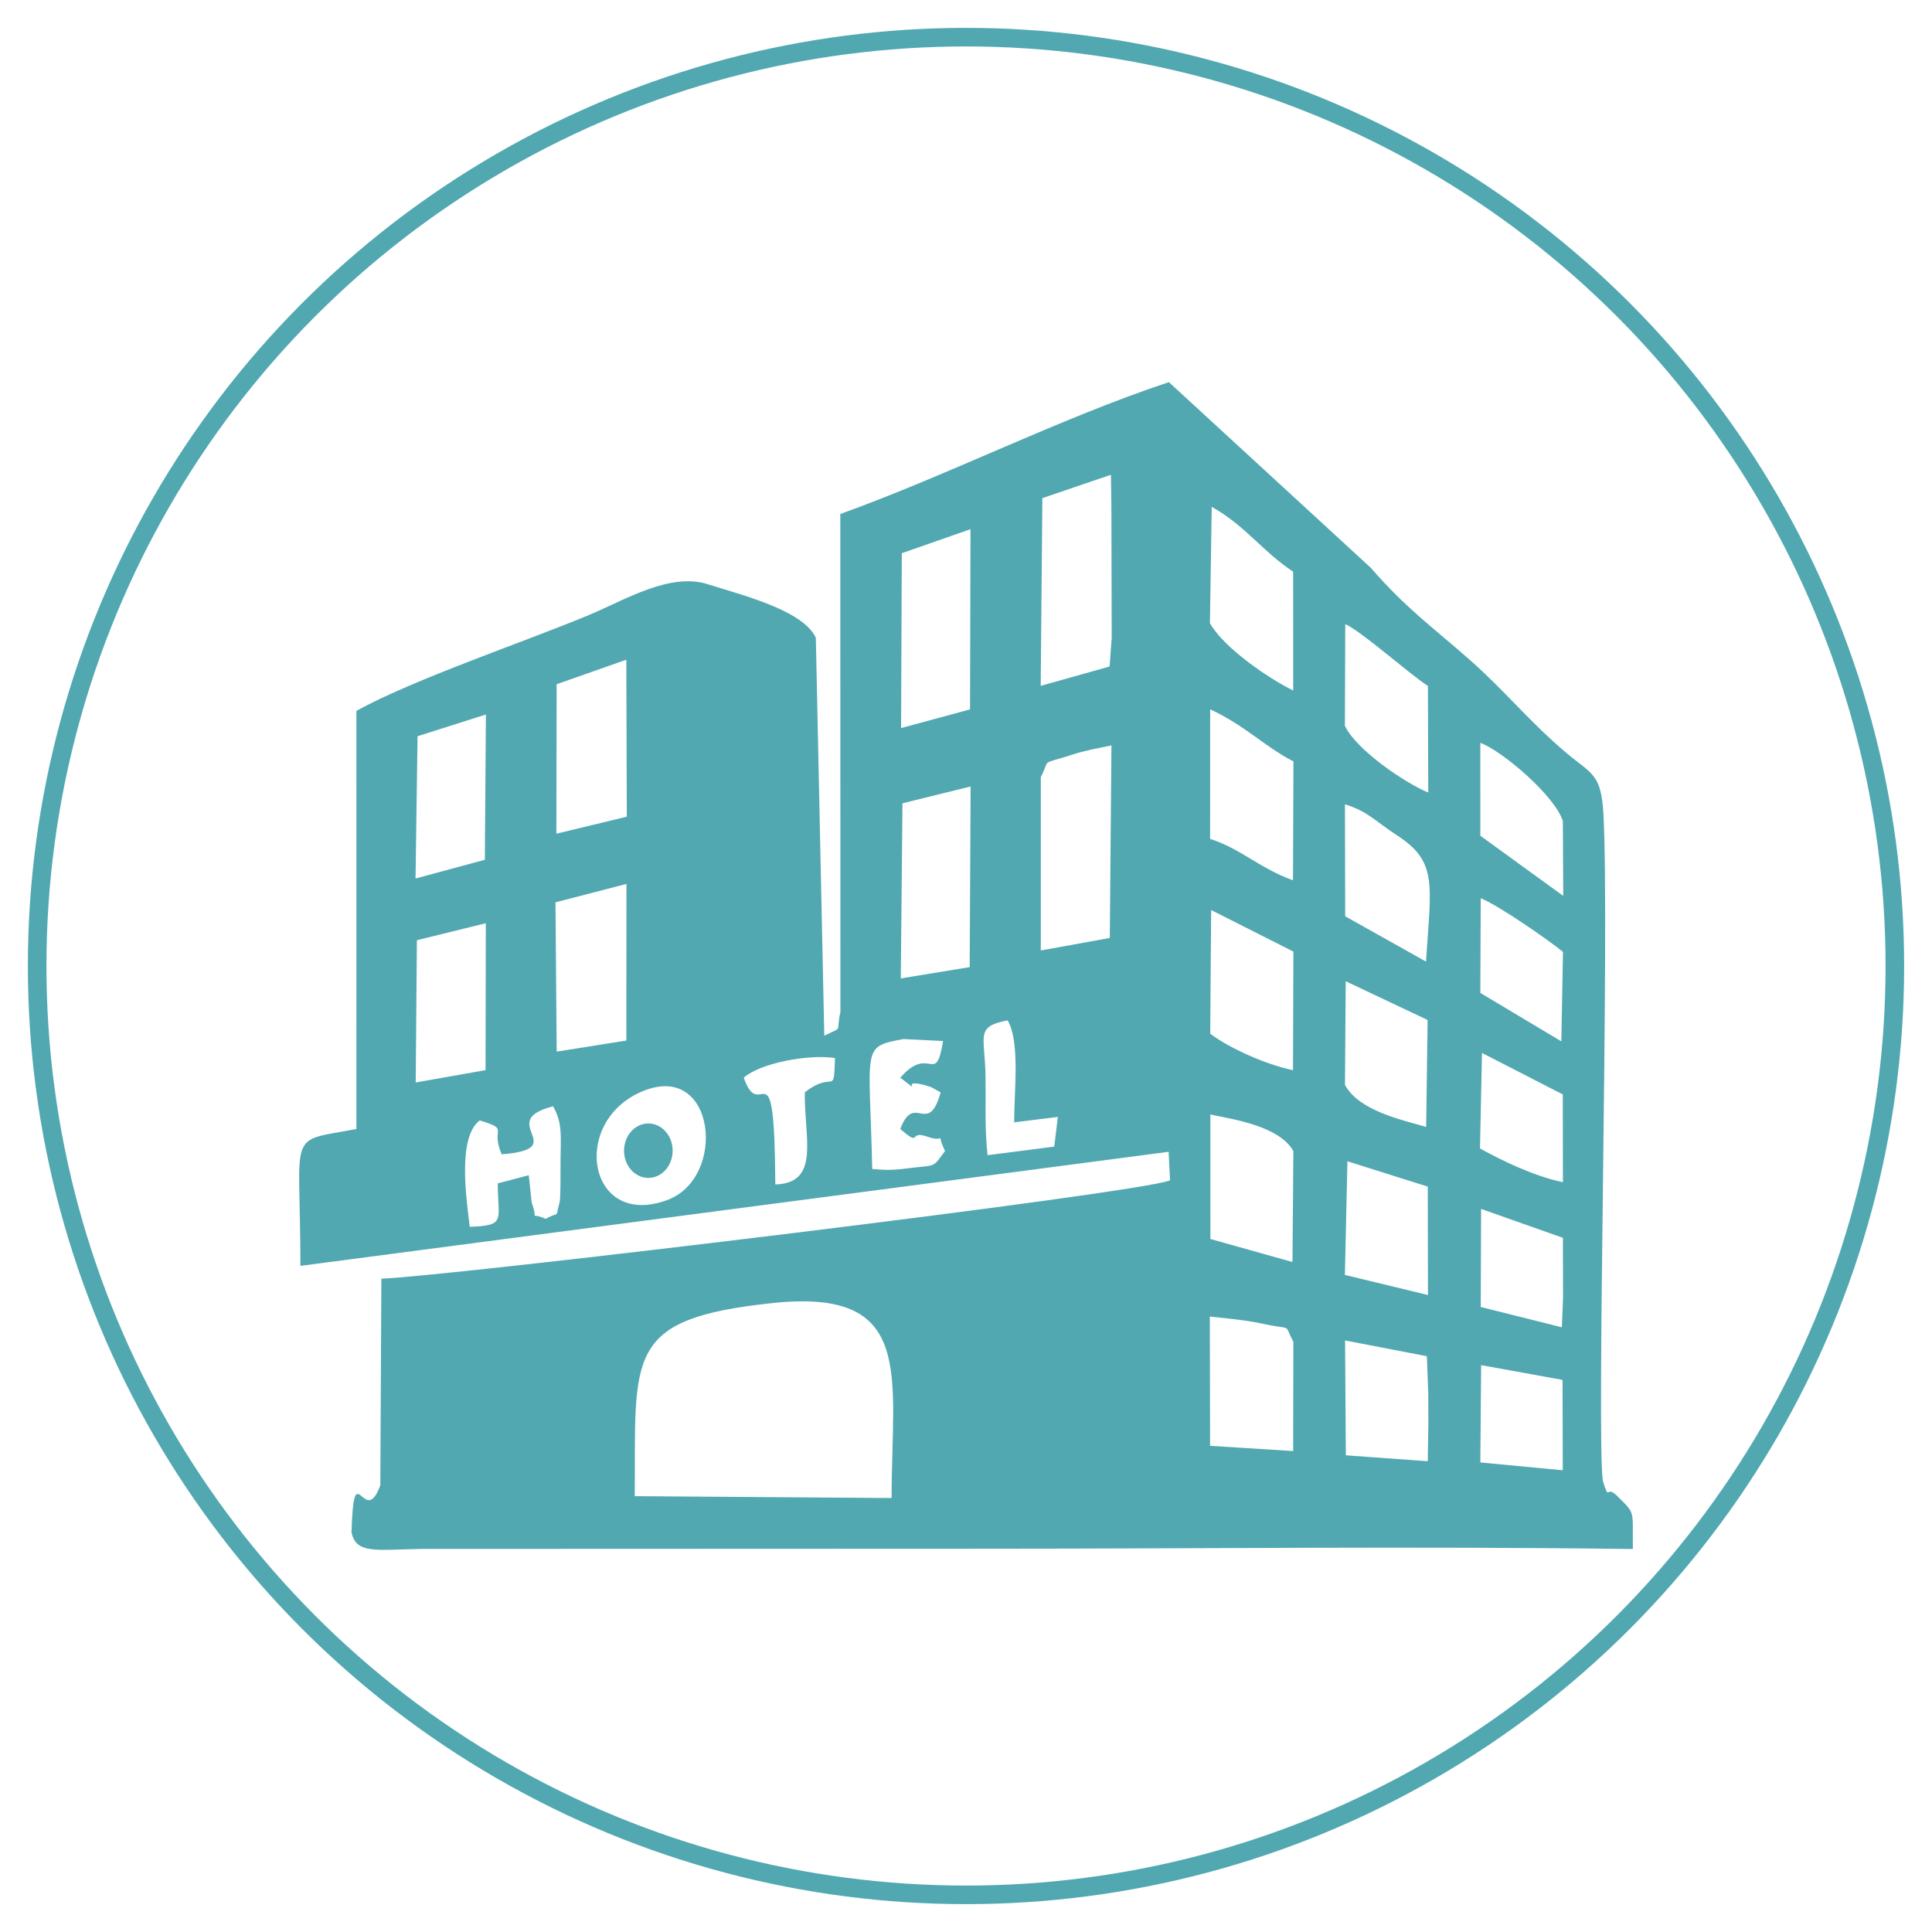
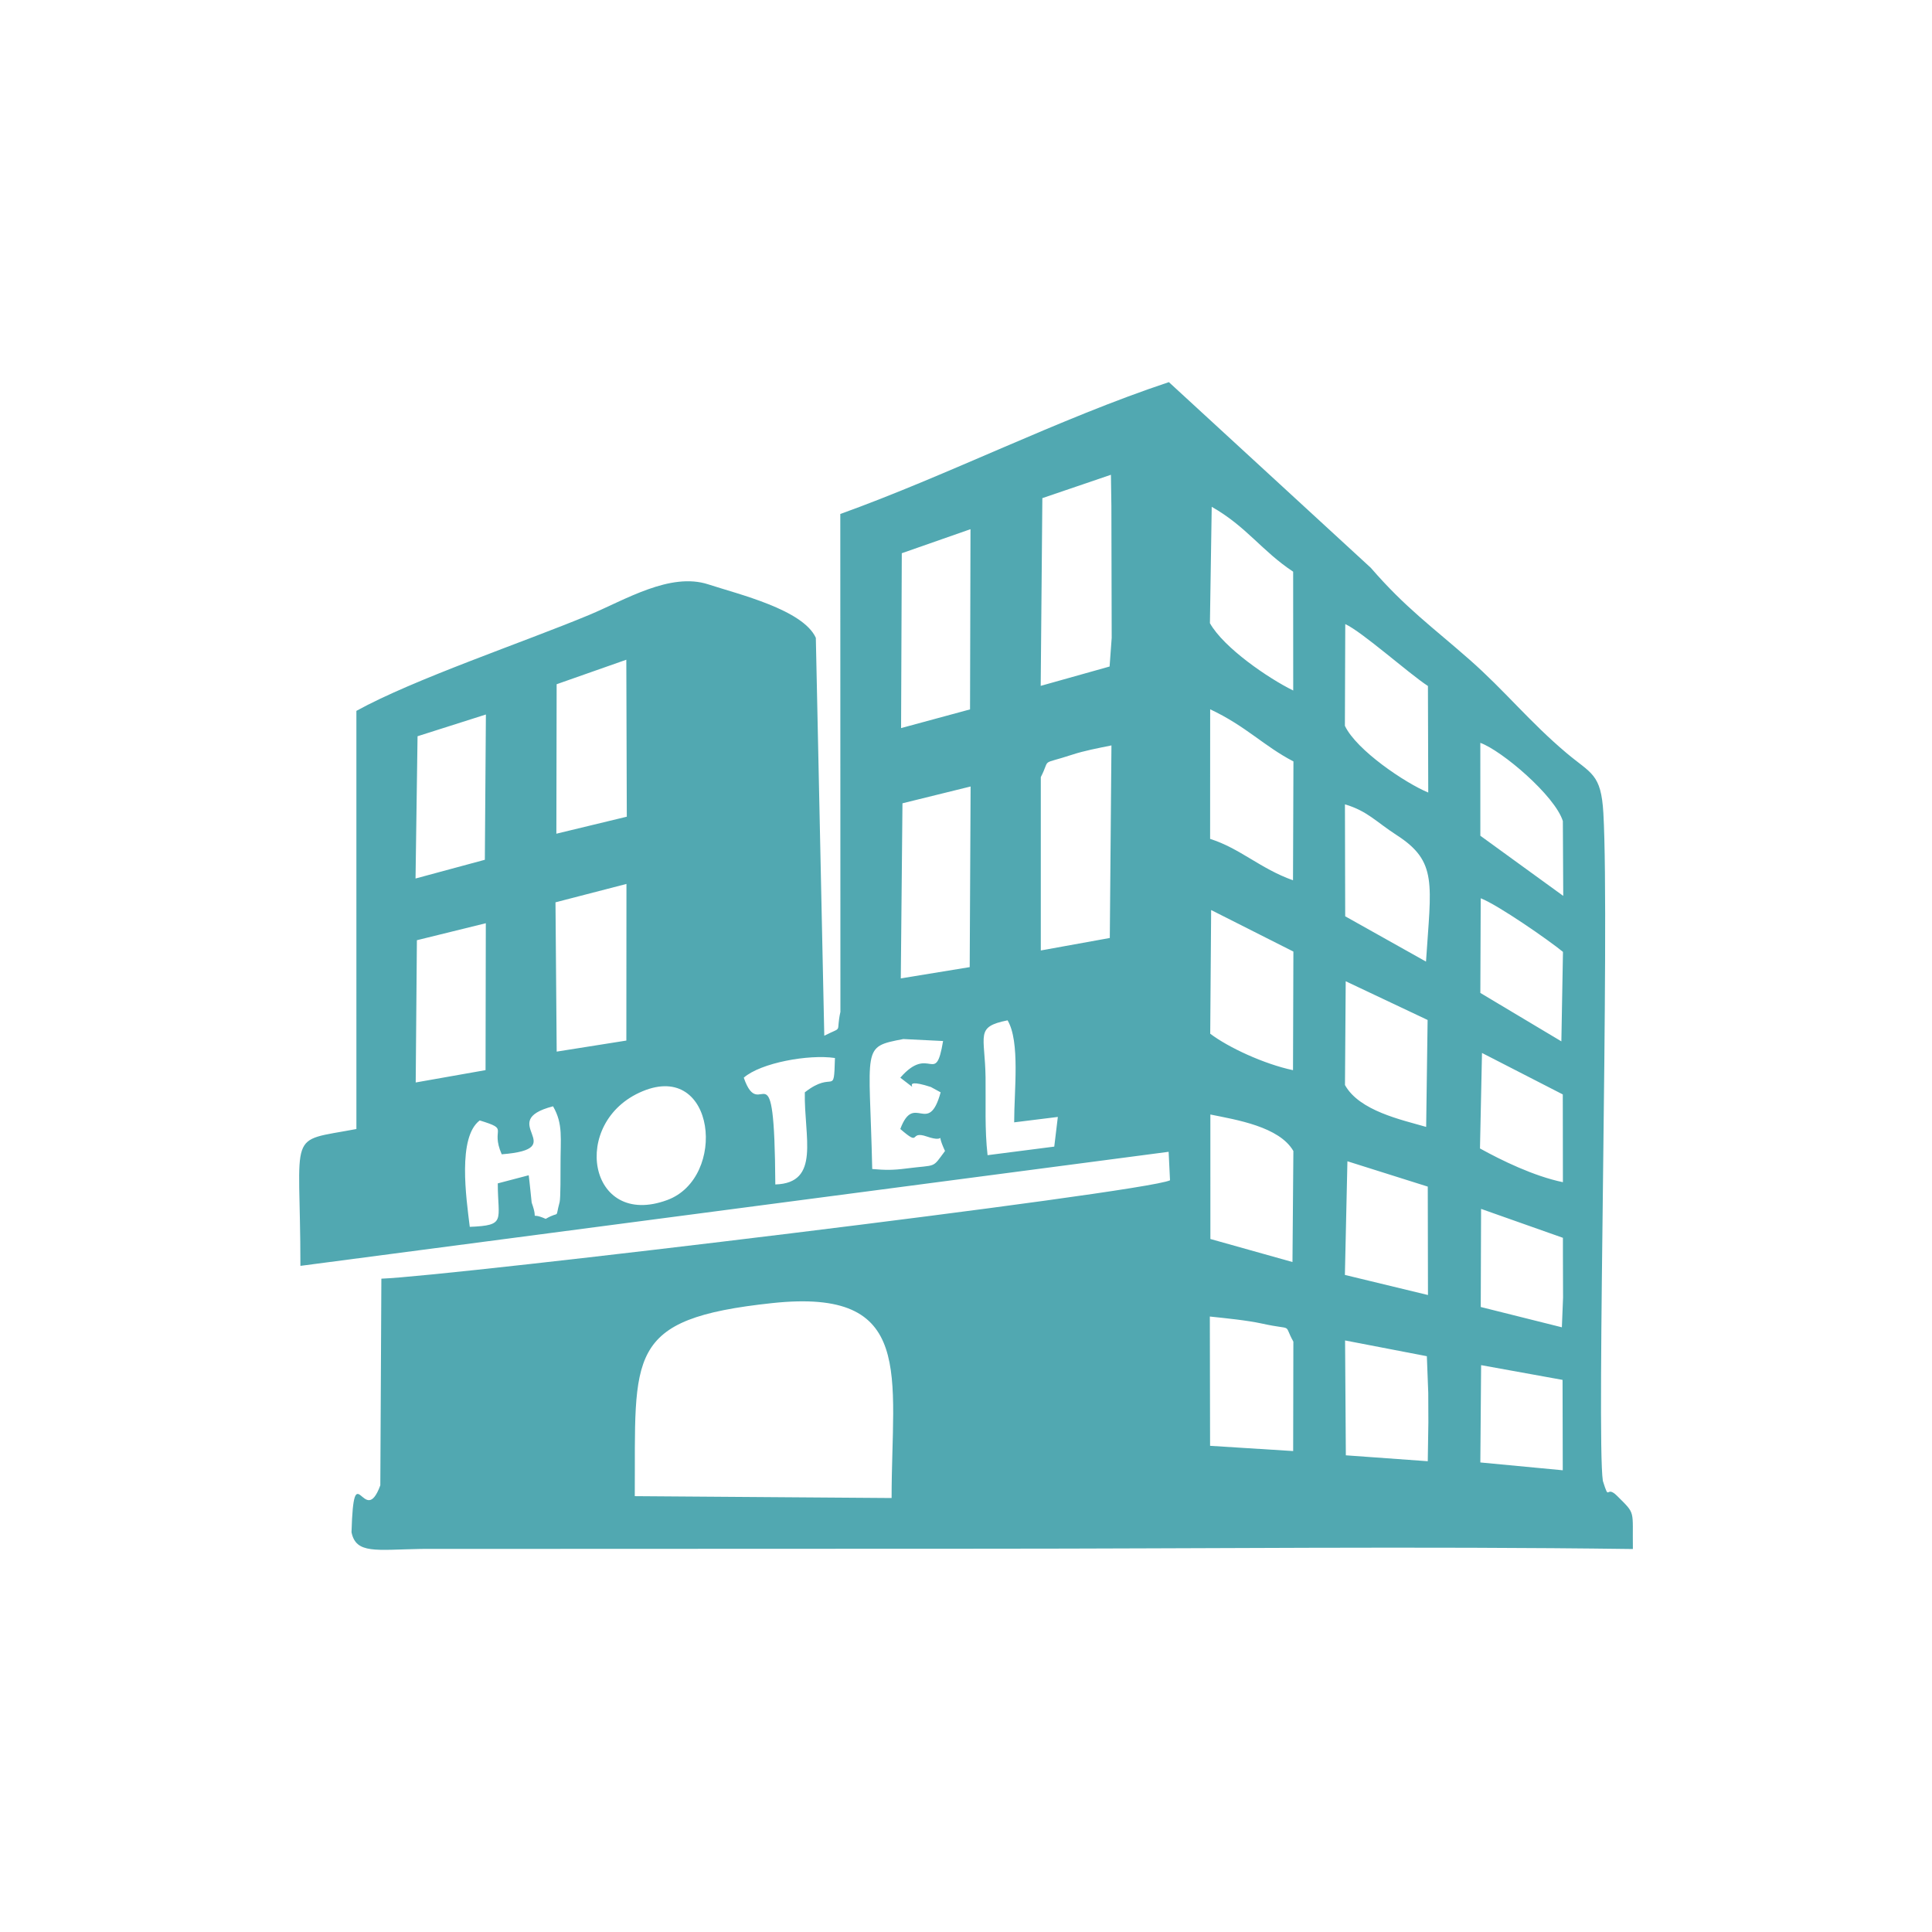
<svg xmlns="http://www.w3.org/2000/svg" xml:space="preserve" width="1.733in" height="1.733in" version="1.1" style="shape-rendering:geometricPrecision; text-rendering:geometricPrecision; image-rendering:optimizeQuality; fill-rule:evenodd; clip-rule:evenodd" viewBox="0 0 1733.33 1733.33">
  <defs>
    <style type="text/css">
   
    .str0 {stroke:#51A8B1;stroke-width:16.67;stroke-miterlimit:2.613}
    .str1 {stroke:#51A8B1;stroke-width:6.94;stroke-miterlimit:2.613}
    .fil0 {fill:none}
    .fil1 {fill:#51A8B1}
   
  </style>
  </defs>
  <g id="Layer_x0020_1">
-     <circle class="fil0 str0" cx="866.67" cy="866.67" r="833.33" />
    <path class="fil1" d="M753.89 461.13l0.1 446.67c-4.38,20.15 3.11,12.52 -14.47,21.42l-7.58 -357c-11.58,-25.37 -69.51,-39.11 -96.44,-47.93 -34.29,-11.23 -74.93,14.08 -106.85,27.38 -59.09,24.62 -157.63,57.74 -208.91,86.1l0.01 375.15c-63.39,12.04 -50.23,-1.57 -50.23,122.77l778.94 -102.33 1.24 25.57c-24.28,11.31 -646.28,86.11 -707.55,88.25l-0.94 185.39c-14.62,39.86 -23.72,-29.65 -25.85,42.09 4.05,19.69 21.54,15.75 62.33,14.98l506.54 -0.19c193.17,0 387.74,-2.3 580.74,0.28 -0.49,-35.67 2.83,-30.73 -14.07,-47.6 -10.6,-10.61 -6.59,6.38 -12.87,-13.53 -5.89,-38.24 6.28,-496.54 0.46,-599.12 -2.02,-35.52 -10.89,-35.2 -32.98,-53.81 -33.09,-27.87 -55.39,-55.96 -87.04,-83.82 -33.44,-29.44 -57.5,-46.46 -88.59,-82.4l-181.2 -166.62c-98.89,32.91 -198.42,83.66 -294.76,118.29zm132.13 575.26l59.83 -7.69 3.21 -26.62 -39.18 4.85c-0.06,-28.32 5.45,-72.42 -5.92,-91.52 -29.5,5.91 -20.24,13.08 -19.75,51.33 0.31,23.62 -0.86,46.29 1.81,69.65zm-218.73 -69.53c15.15,43.81 27.48,-36.06 28.3,95.8 40.91,-1.23 25.7,-42.56 26.47,-82.65 26.28,-20.59 25.98,4.88 27.03,-30.8 -23.48,-3.51 -66.61,4.3 -81.8,17.65zm-217.17 68.73c-10.63,-24.28 8.12,-21.79 -19.73,-30.37 -19.96,15.06 -12.18,69.13 -8.93,95.47 33.09,-1.33 25.13,-5.6 25.13,-39l27.75 -7.28c0.5,3.2 2.63,24.46 2.66,24.55 6.88,19.05 -3.64,7.35 12.59,14.56 13.54,-7.8 8.09,1.34 12.5,-15.09 0.89,-3.35 0.82,-27.42 0.8,-32.5 -0.11,-24.81 2.55,-37.26 -6.71,-53.39 -52.87,13.71 17.68,38.08 -46.04,43.06zm332.41 13.21c11.82,1.02 18.5,1.09 30.36,-0.44 28.22,-3.63 23,0.32 34.94,-15.73 -9.65,-20.74 3.61,-6.07 -16.35,-13 -16.67,-5.78 -4.46,9.98 -23.76,-6.73 12.46,-33.44 25.16,7.23 36.2,-32.89l-8.8 -4.8c-33.53,-10.82 -2.77,10.32 -27.4,-8.35 26.61,-30.48 31.52,8.5 38.38,-32.89l-35.67 -1.77c-38.08,7.26 -30.35,6.06 -27.9,116.59zm545.59 -298.99l74.37 53.96 -0.35 -67.11c-7.01,-22.71 -54.77,-63.26 -74.04,-70.2l0.02 83.35zm0 562.26l73.94 7.01 -0.19 -81.09 -73.06 -13.22 -0.7 87.3zm0.35 -139.48l72.79 18.22 1.07 -26.63 -0.13 -39.46 0 -14.19 -73.42 -25.95 -0.3 88.01zm-0.35 -281.75l72.69 43.43 1.44 -80.26c-12.26,-10.19 -58.42,-42.2 -73.8,-48.11l-0.33 84.94zm-0.33 139.52c19.07,10.55 48.13,24.82 74.4,30.26l-0.11 -78.74 -72.48 -37.2 -1.81 85.69zm-120.36 275.3l73.52 5.31 0.54 -34.97 -0.1 -26.31 -1.26 -32.95 -73.37 -14.13 0.69 103.06zm-0.84 -161.84l74.54 18.03 -0.18 -97.26 -72.09 -22.74 -2.27 101.97zm0.28 -321.75l72.5 40.65c4.51,-69.89 10.63,-89.64 -26.3,-113.47 -18.72,-12.08 -26.09,-21.54 -46.43,-27.63l0.23 100.45zm-0.2 151.38c12.86,23.19 50.72,31.18 72.84,37.58l1.3 -95.94 -73.48 -34.74 -0.66 93.11zm-0.08 -322.3c10.42,22.01 54.44,51.49 74.79,59.9l-0.28 -95.59c-17.45,-11.42 -58.87,-48.49 -74.17,-55.55l-0.33 91.24zm-831.97 9.38l-1.81 127.64 62.18 -16.8 0.94 -130.34 -61.31 19.5zm-0.59 182.99l-1.07 127.64 62.66 -11.07 0.24 -131.8 -61.83 15.24zm202.39 135.54c-65.47,27.31 -48.87,123.91 22.3,97.54 53.98,-20 43.35,-124.93 -22.3,-97.54zm509.51 132.52l73.64 20.67 0.81 -99.6c-12.65,-21.9 -51.18,-28.02 -74.47,-32.75l0.02 111.69zm-0.16 -184.17c16.25,12.31 48.17,27.17 74.28,32.72l0.34 -106.41 -73.79 -37.27 -0.82 110.96zm-0.27 -368.33c12.47,22.2 52.56,49.55 74.74,60.42l-0.06 -106.6c-28.35,-18.79 -41.69,-40.37 -73.06,-58.22l-1.61 104.39zm0.19 193.55c26.84,8.47 44.79,26.57 74.36,37.13l0.39 -106.64c-26.53,-13.73 -42.48,-31.64 -74.71,-46.76l-0.05 116.27zm-0.04 544.51l74.54 4.7 0.18 -98.17c-9.52,-17.17 1.31,-9.72 -28,-16.17 -13.55,-2.98 -32.99,-4.87 -46.94,-6.35l0.22 116zm-586.24 -683.28l-0.25 134.11 63.19 -15.26 -0.44 -140.83 -62.5 21.98zm-1.04 195.68l1.08 133.93 62.5 -9.91 0.09 -140.52 -63.67 16.49zm311.3 -88.85l-1.5 157.09 61.82 -10.11 0.81 -162.06 -61.13 15.08zm-0.61 -224.37l-0.63 156.89 61.86 -16.77 0.41 -161.68 -61.64 21.57zm126.11 -49.42l-1.48 168.43 61.81 -17.36 1.88 -25.72 -0.28 -118.41 -0.41 -27.89 -61.52 20.95zm-1.39 250.31l0 155.51 61.9 -11.2 1.48 -172.77c-11.71,2.39 -24.54,4.82 -34.77,8.18 -30.18,9.9 -19.42,2.35 -28.61,20.28zm-364.28 645.09l230.42 1.67c0,-110.43 22,-188.63 -107.04,-174.89 -132.87,14.15 -122.63,46.11 -123.37,173.22z" />
-     <ellipse class="fil1 str1" cx="581.67" cy="1032.37" rx="18.33" ry="20.95" />
  </g>
</svg>